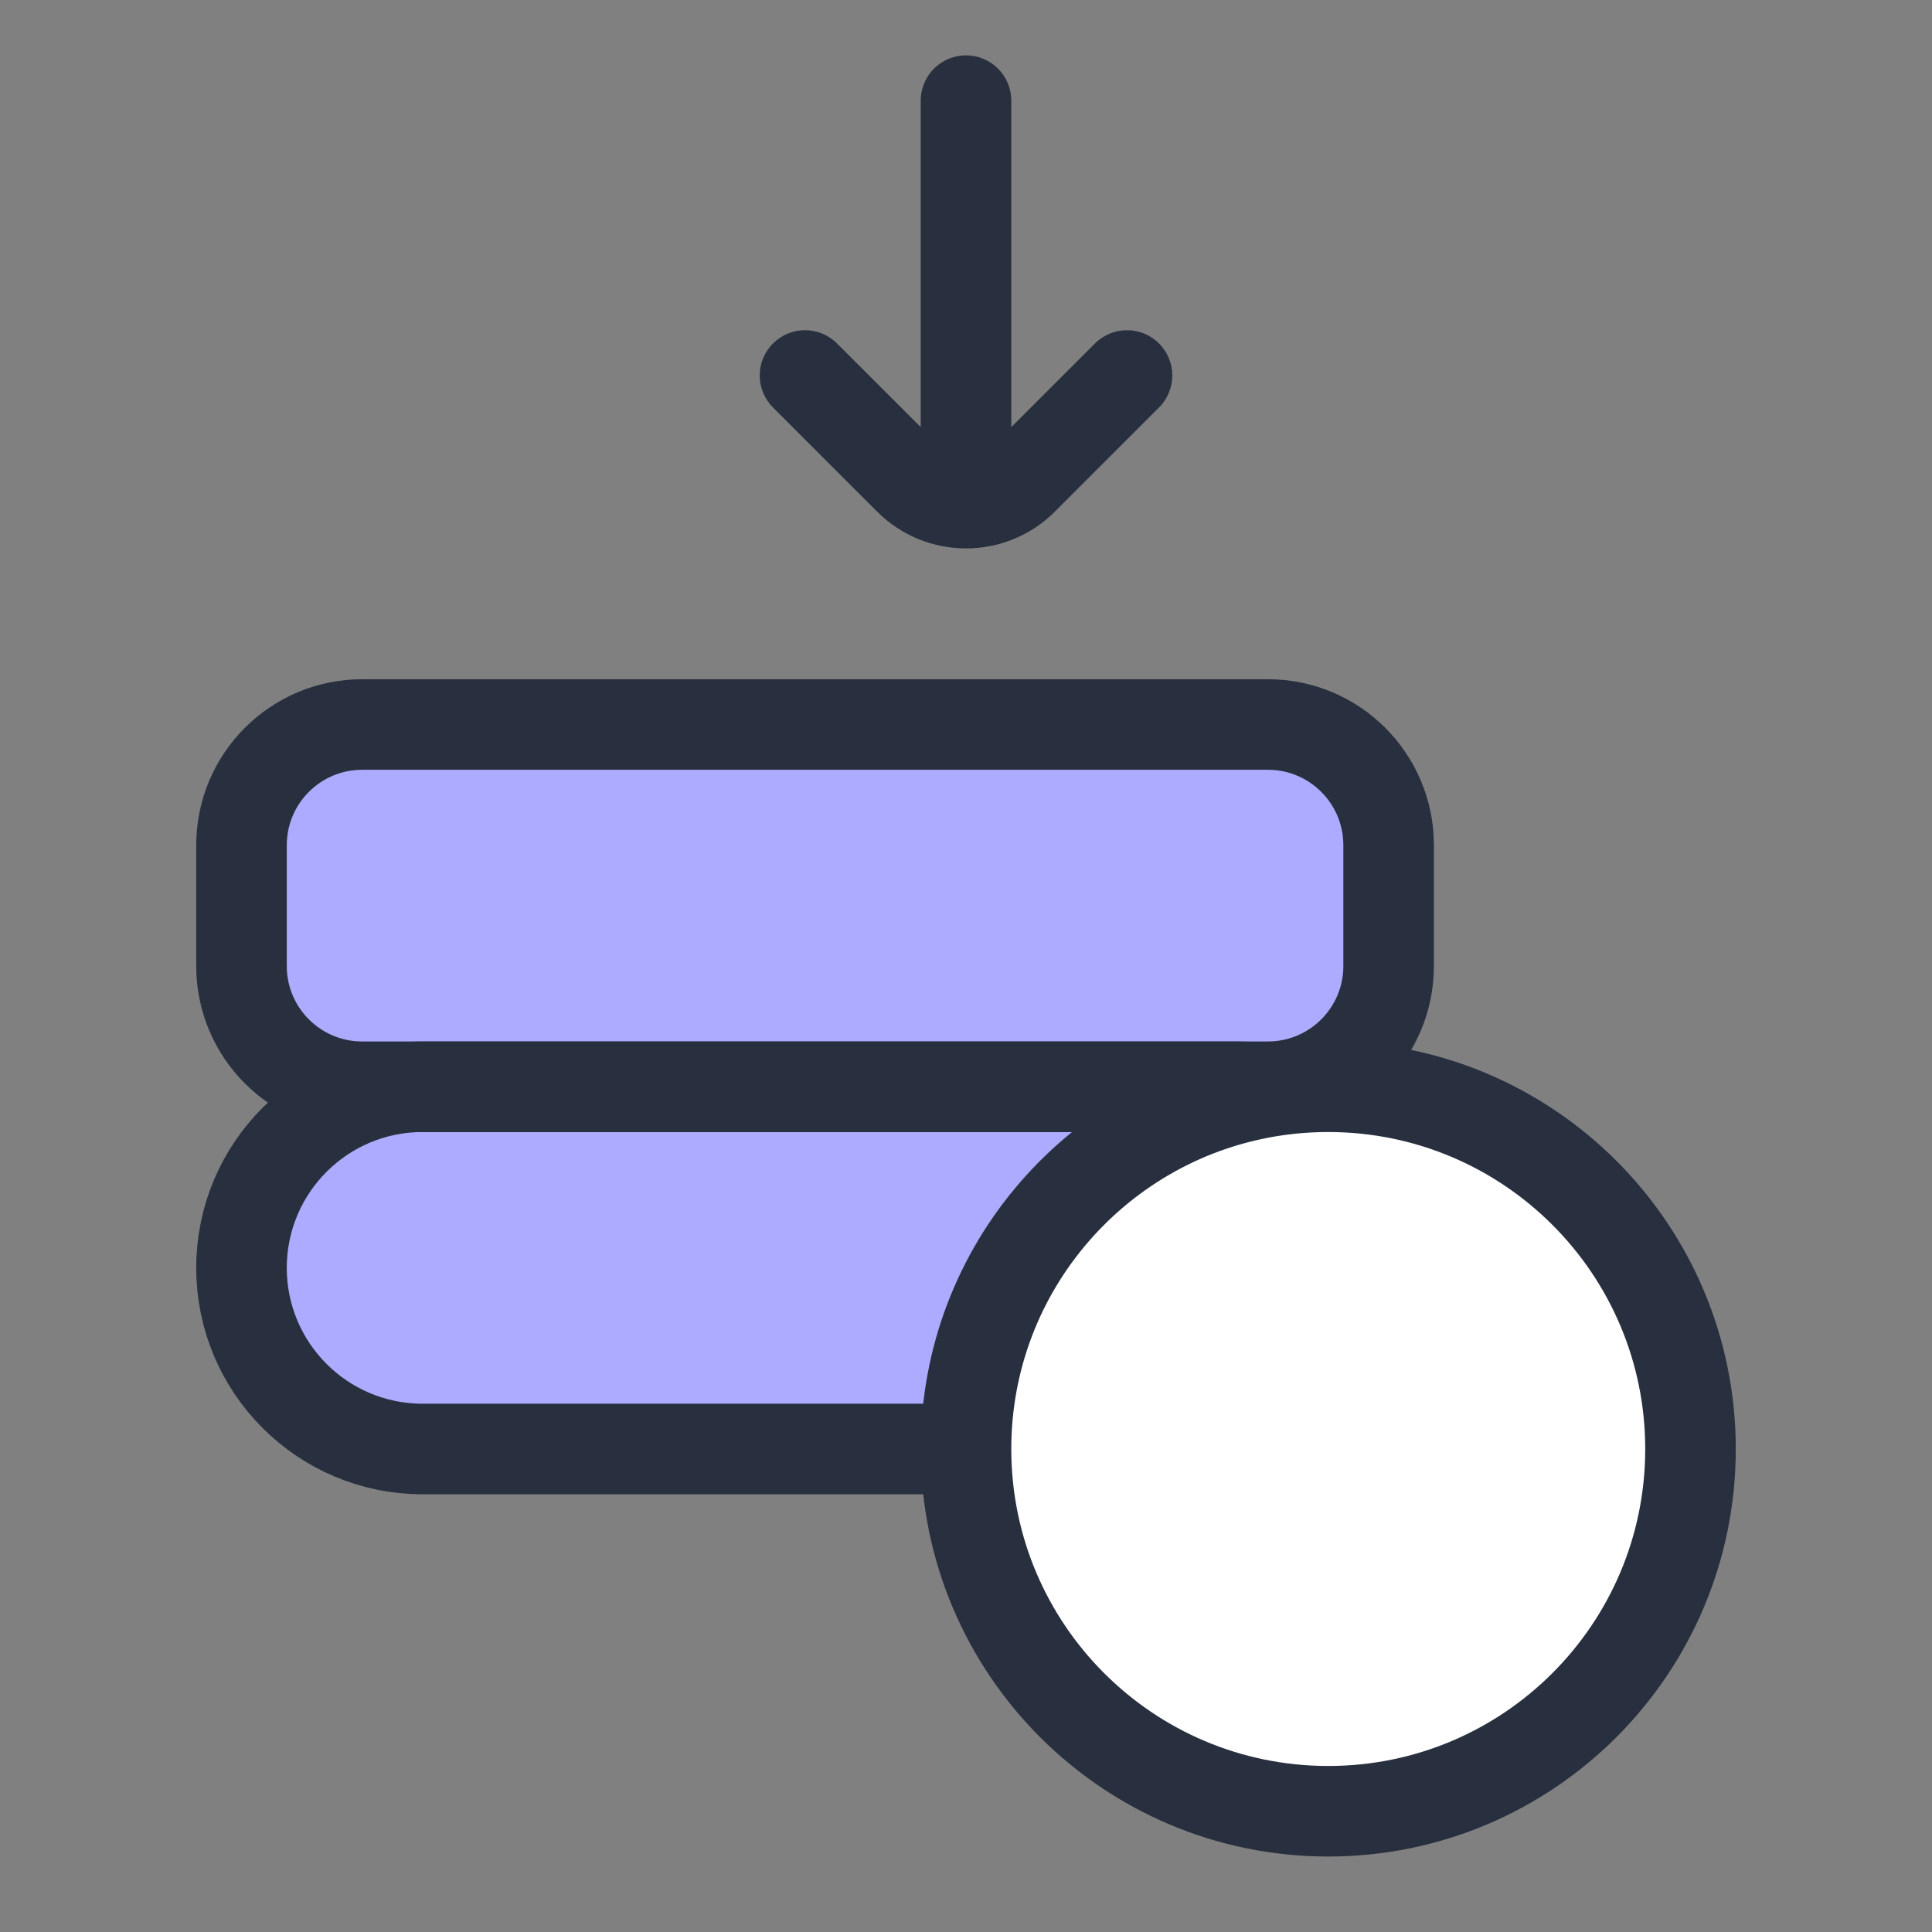
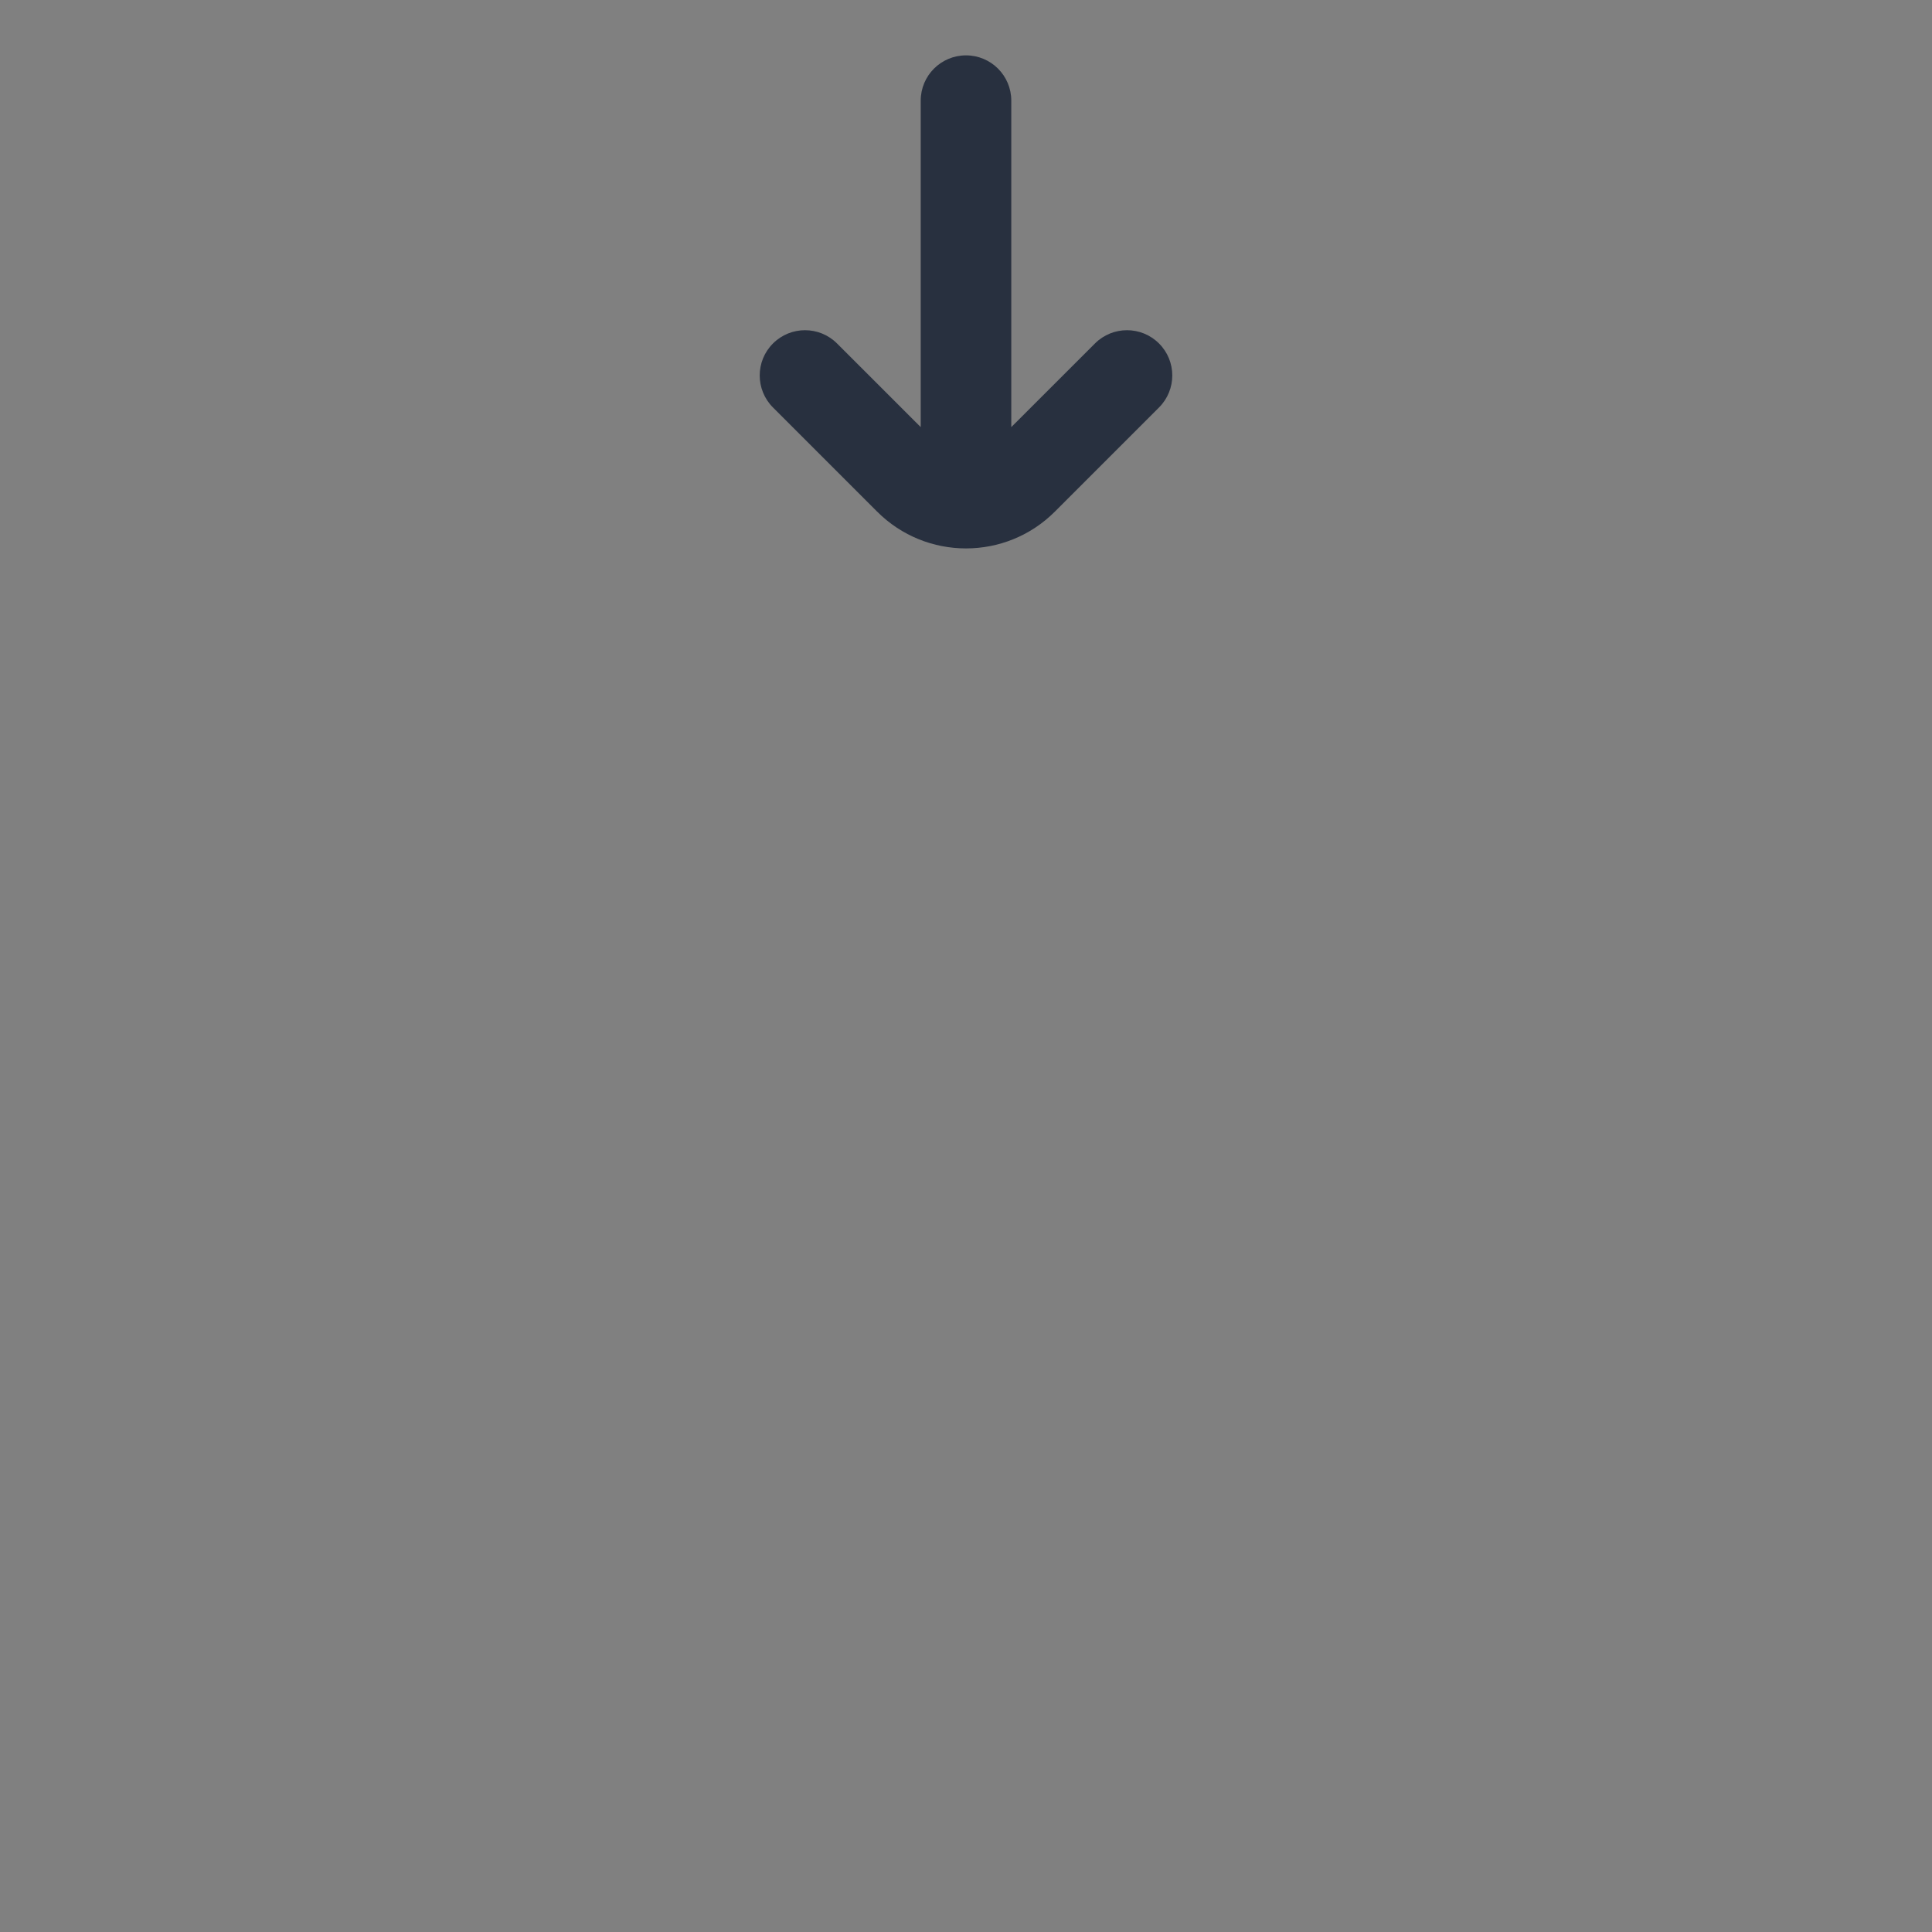
<svg xmlns="http://www.w3.org/2000/svg" width="32" height="32" viewBox="0 0 32 32" fill="none">
  <rect x="0" y="0" width="32" height="32" fill="#808080" stroke="none" />
-   <rect x="4" y="18" width="19" height="6" rx="3" fill="#ADABFF" />
-   <path d="M4 14C4 12.895 4.895 12 6 12H21C22.105 12 23 12.895 23 14V16C23 17.105 22.105 18 21 18H6C4.895 18 4 17.105 4 16V14Z" fill="#ADABFF" stroke="#28303F" stroke-width="1.5" />
-   <path d="M28 24C28 20.686 25.314 18 22 18C21.701 18 21.407 18.022 21.12 18.064C18.223 18.49 16 20.985 16 24C16 27.314 18.686 30 22 30C25.314 30 28 27.314 28 24Z" fill="white" />
-   <path d="M16 24C16 27.314 18.686 30 22 30C25.314 30 28 27.314 28 24C28 20.686 25.314 18 22 18C21.701 18 21.407 18.022 21.12 18.064M16 24C16 20.985 18.223 18.49 21.12 18.064M16 24H7C5.343 24 4 22.657 4 21C4 19.343 5.343 18 7 18H20.5C20.712 18 20.92 18.022 21.12 18.064" stroke="#28303F" stroke-width="1.5" />
  <path d="M19.197 6.749C19.49 6.456 19.49 5.981 19.197 5.689C18.904 5.396 18.429 5.396 18.136 5.689L19.197 6.749ZM16.943 7.943L17.473 8.473L17.473 8.473L16.943 7.943ZM15.057 7.943L15.588 7.412L15.588 7.412L15.057 7.943ZM13.864 5.689C13.571 5.396 13.096 5.396 12.803 5.689C12.51 5.981 12.51 6.456 12.803 6.749L13.864 5.689ZM16.75 1.667C16.75 1.252 16.414 0.917 16 0.917C15.586 0.917 15.25 1.252 15.25 1.667L16.75 1.667ZM15.25 7.552C15.25 7.966 15.586 8.302 16 8.302C16.414 8.302 16.75 7.966 16.75 7.552L15.25 7.552ZM18.136 5.689L16.412 7.412L17.473 8.473L19.197 6.749L18.136 5.689ZM15.588 7.412L13.864 5.689L12.803 6.749L14.527 8.473L15.588 7.412ZM16.412 7.412C16.185 7.64 15.815 7.64 15.588 7.412L14.527 8.473C15.34 9.287 16.66 9.287 17.473 8.473L16.412 7.412ZM15.25 1.667L15.25 7.552L16.75 7.552L16.75 1.667L15.25 1.667Z" fill="#28303F" />
</svg>